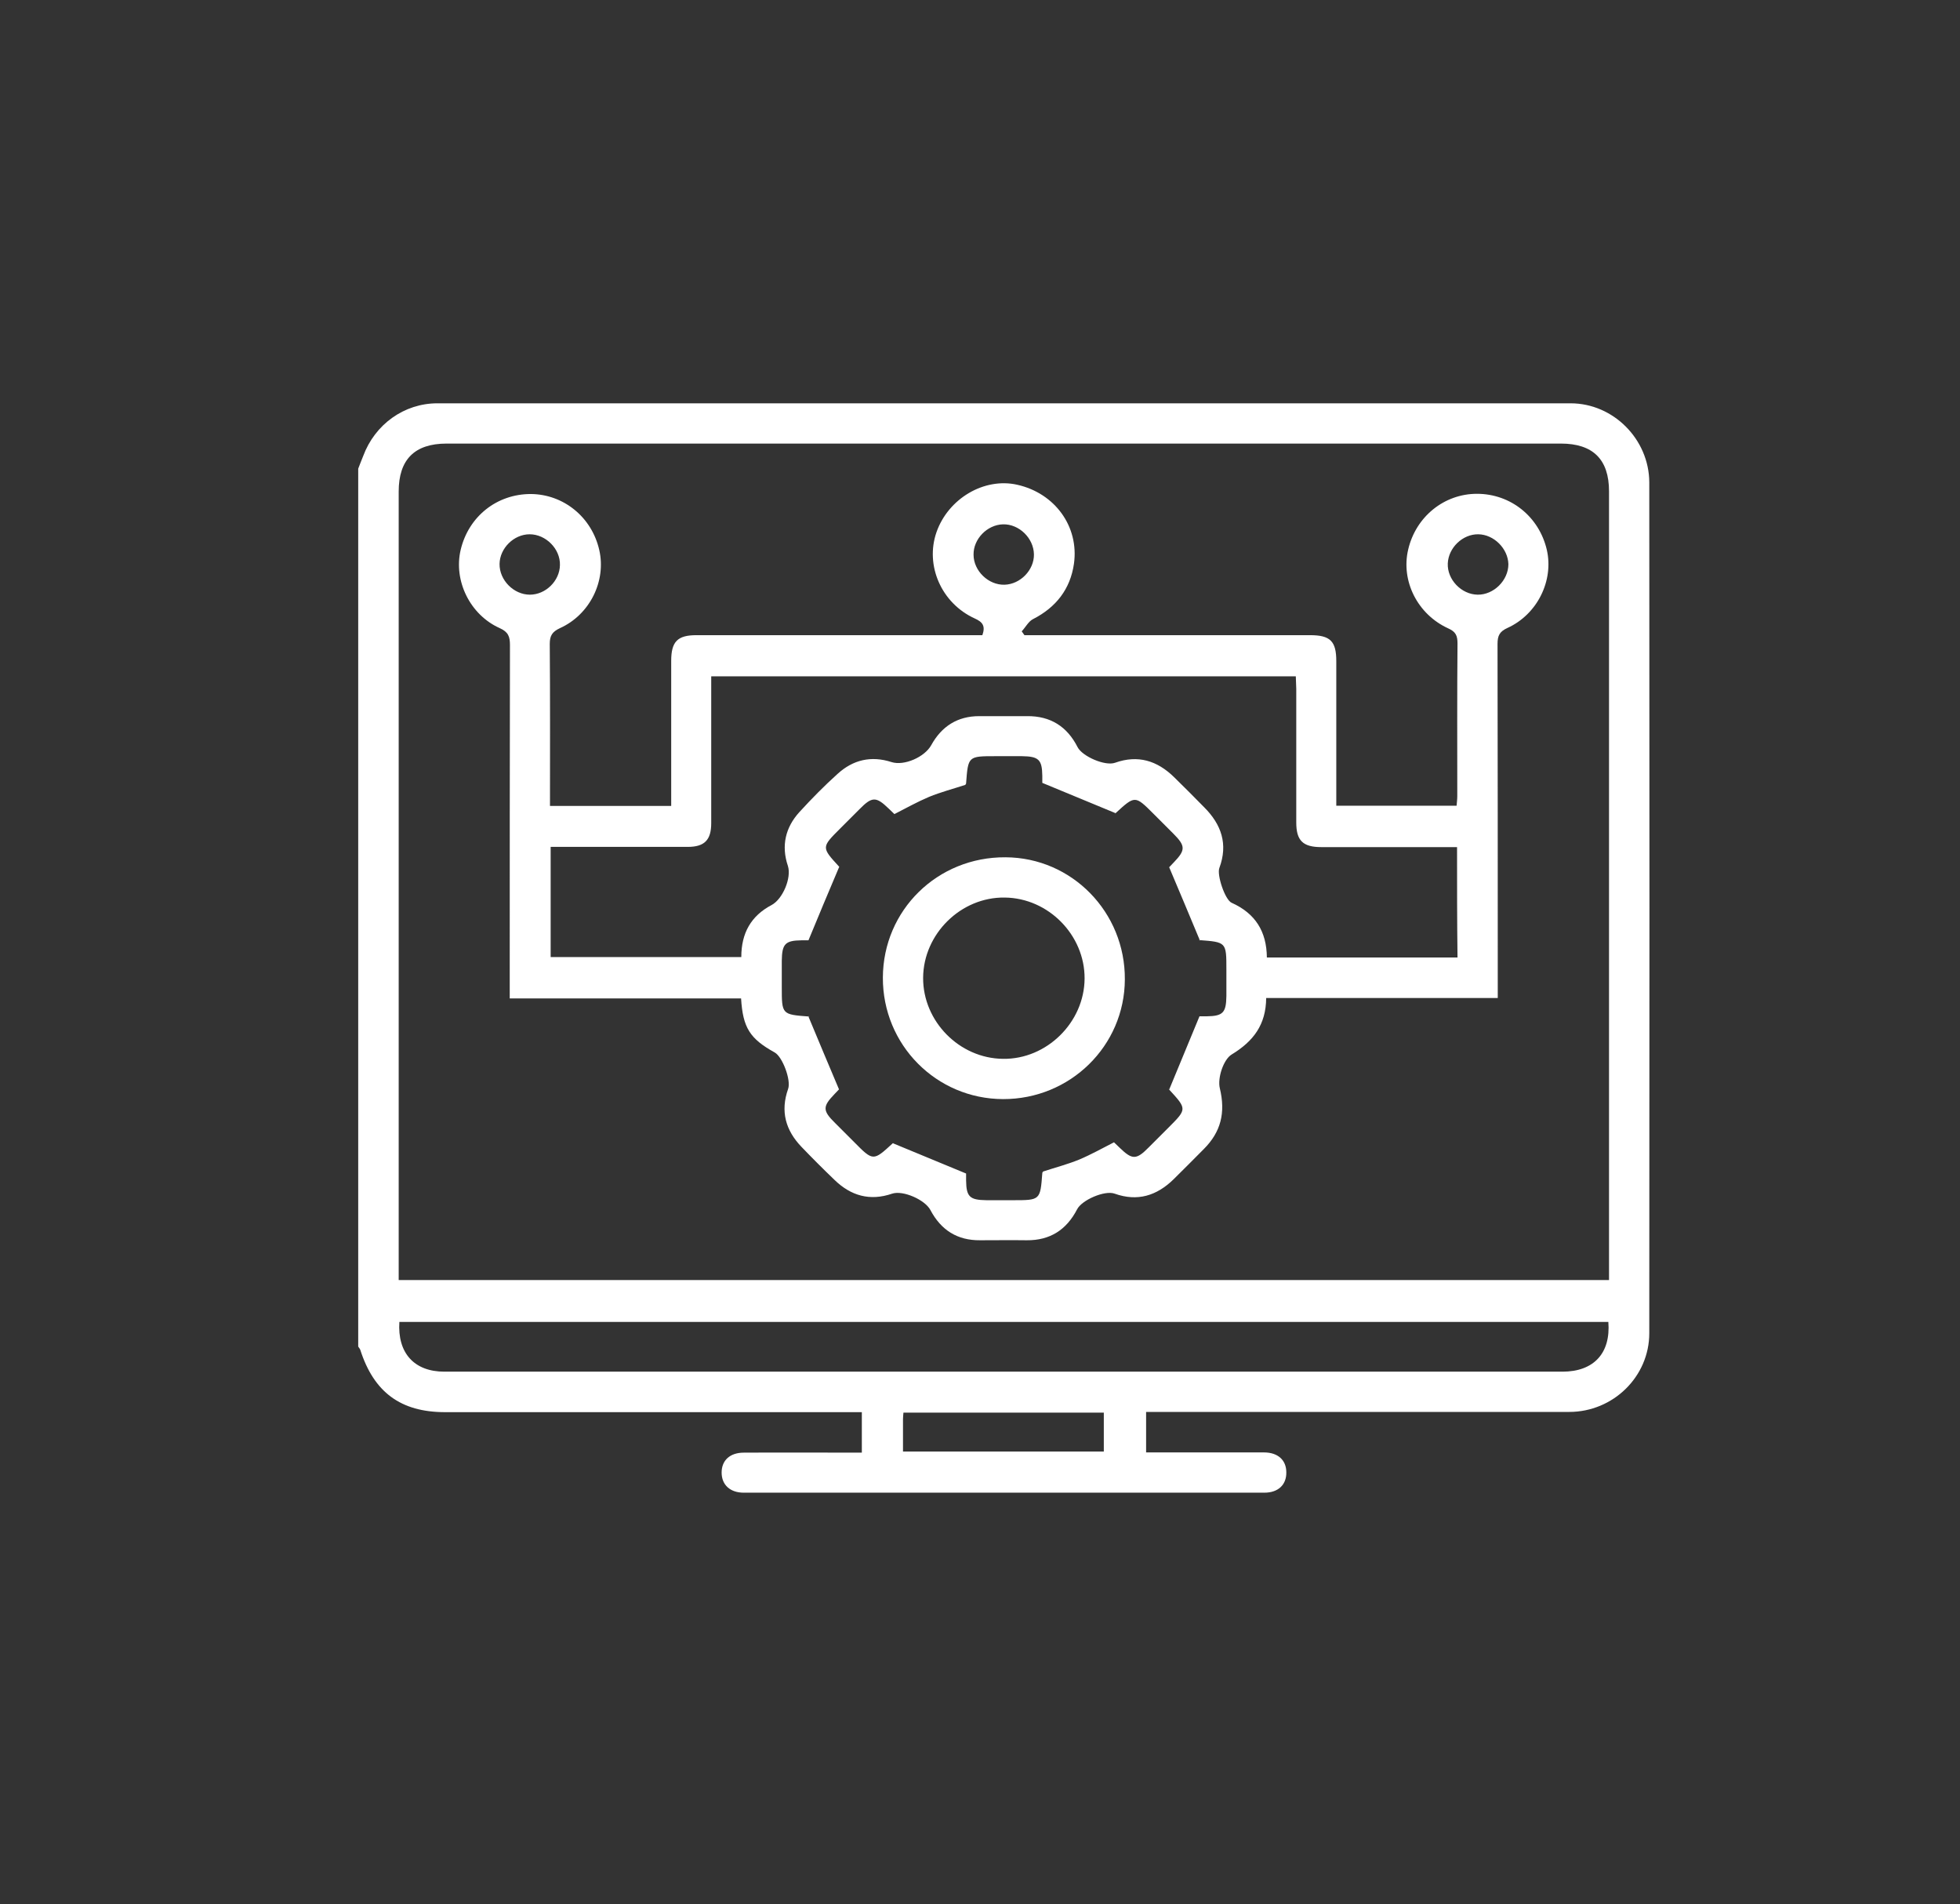
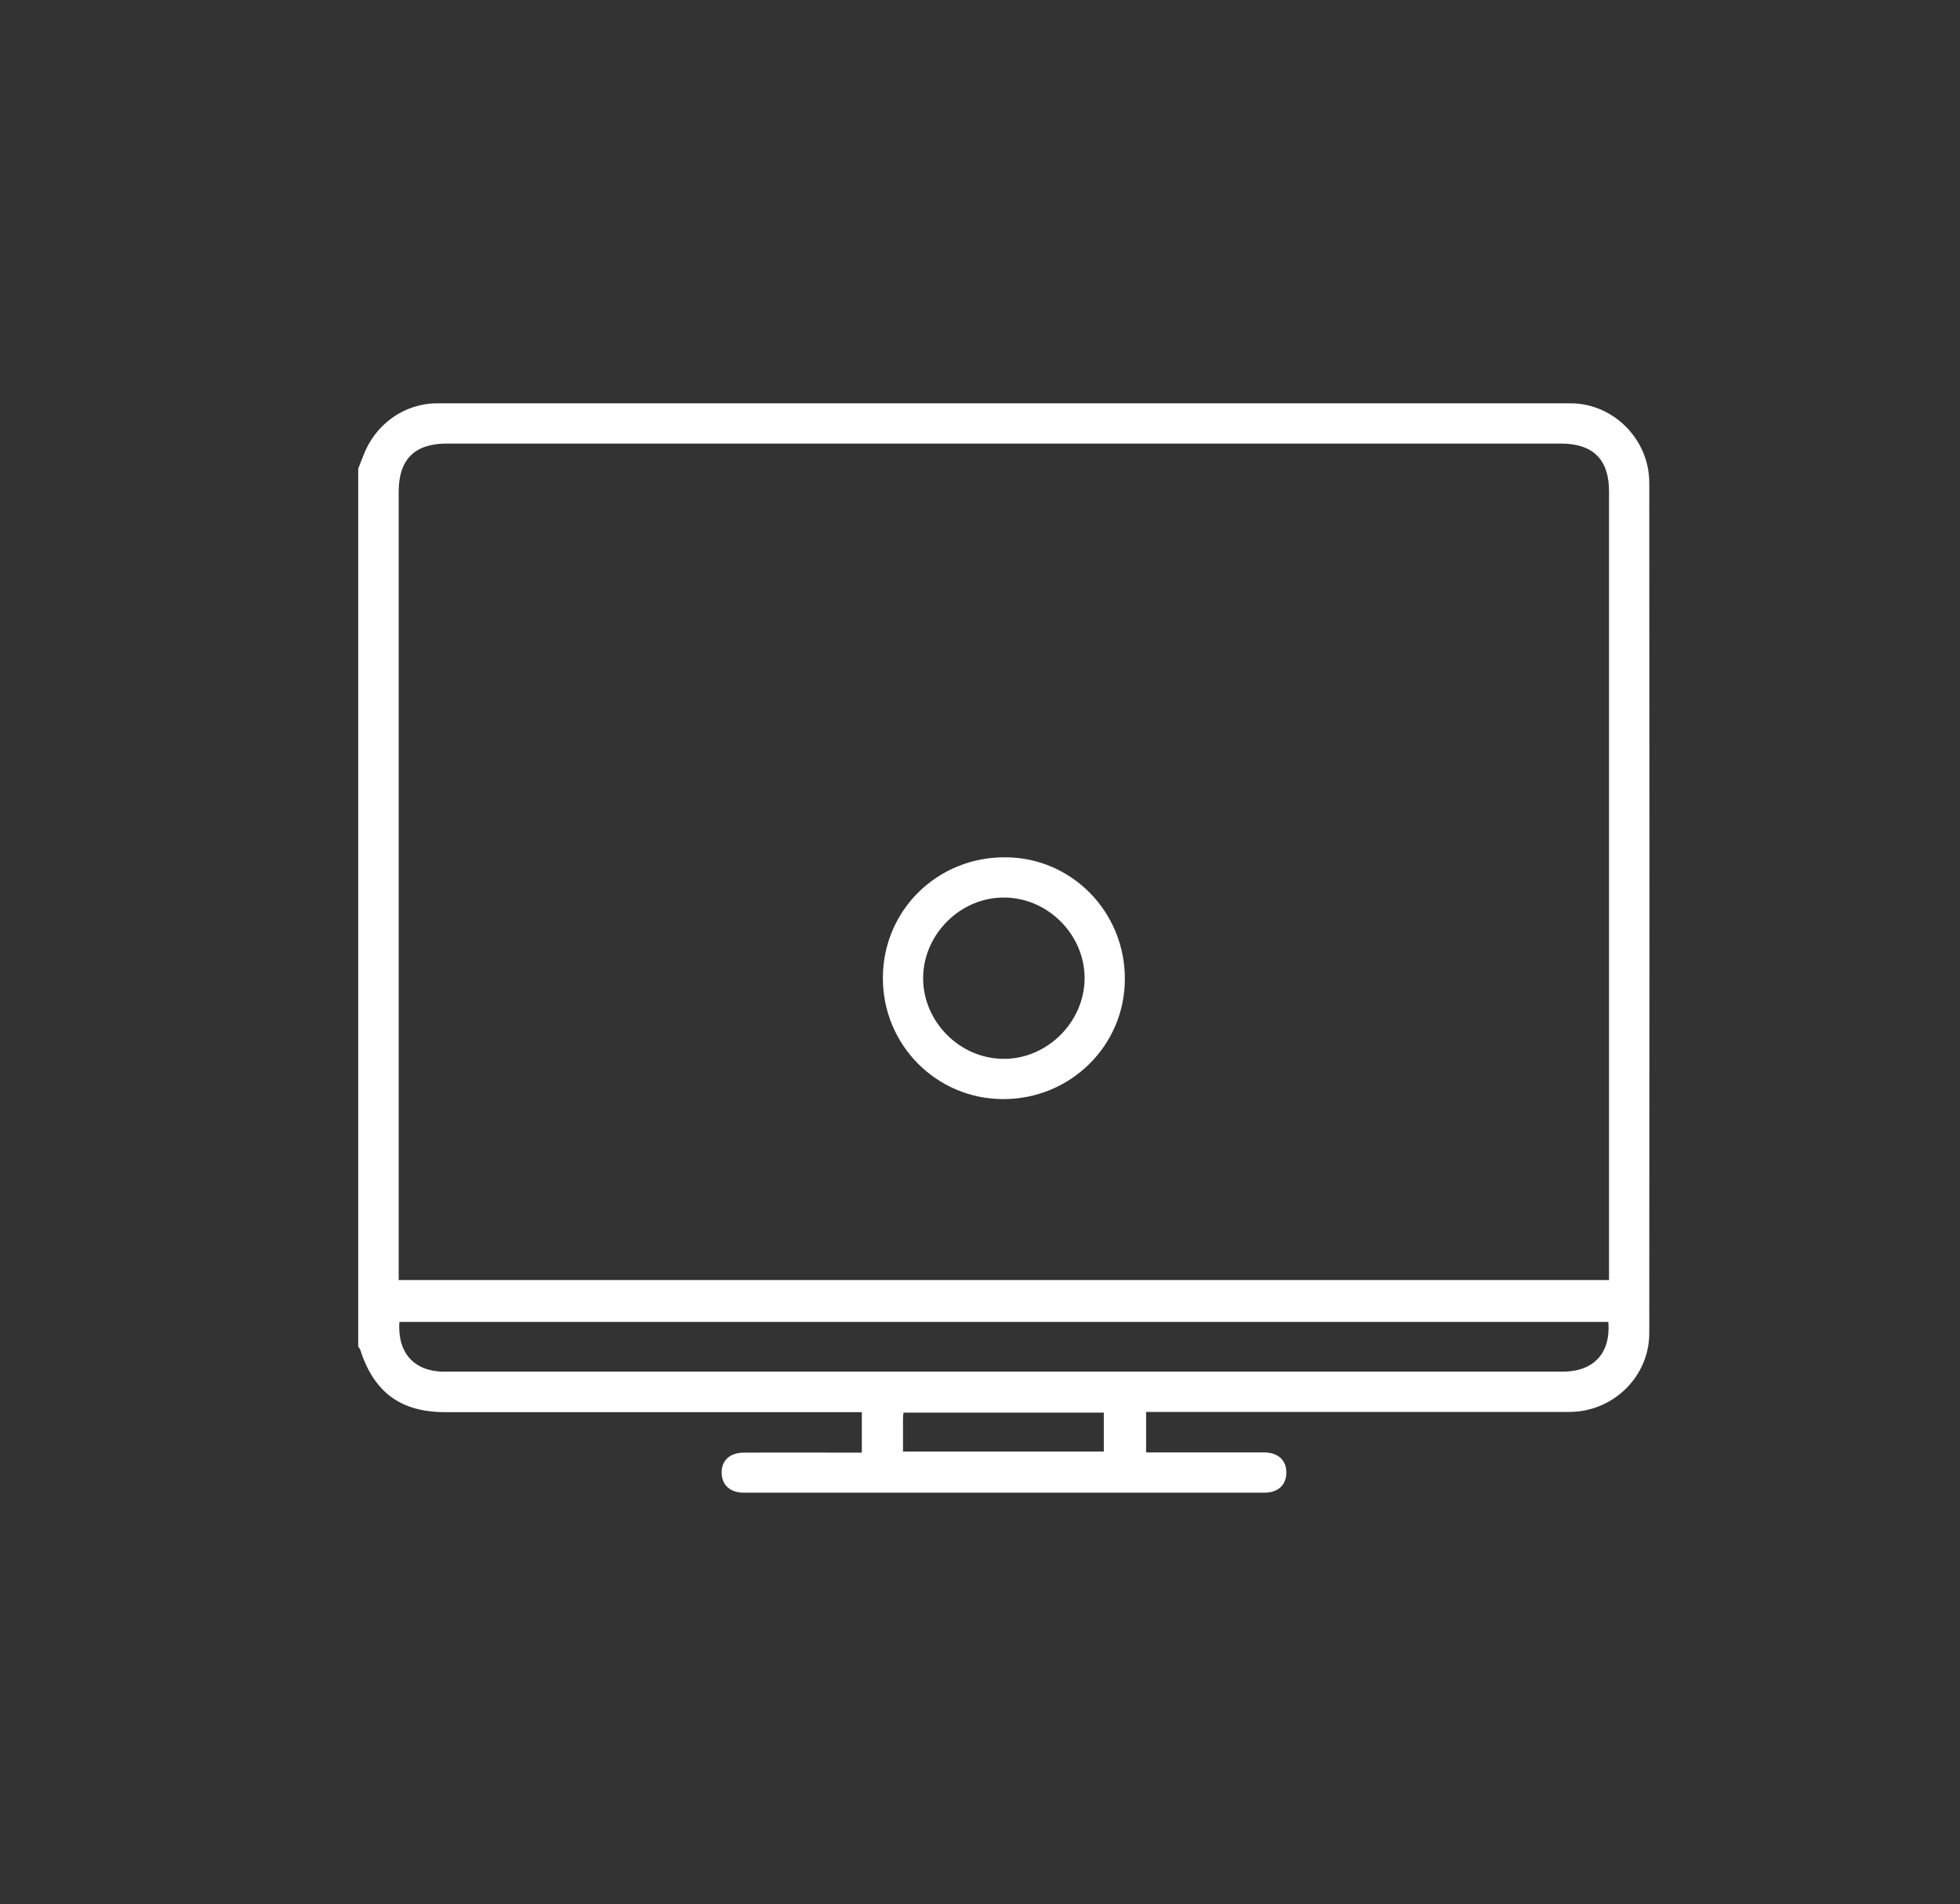
<svg xmlns="http://www.w3.org/2000/svg" version="1.1" id="Layer_1" x="0px" y="0px" viewBox="0 0 866.7 841.9" enable-background="new 0 0 866.7 841.9" xml:space="preserve">
  <rect x="0" y="0" width="866.7" height="841.9" fill="#333333" stroke="none" />
  <g>
    <path fill="#FFFFFF" d="M158.4,207.2c0.7-1.9,1.5-3.8,2.2-5.6c5.2-14,18.1-23.3,32.8-23.3c167,0,334,0,501.1,0   c18.9,0,34.7,15.9,34.8,34.9c0.1,125.4,0.1,250.8,0,376.2c0,19.2-16,34.8-35.4,34.8c-59.6,0-119.3,0-178.9,0c-2.6,0-5.2,0-8.2,0   c0,5.8,0,11.5,0,17.9c1.9,0,3.8,0,5.8,0c15.4,0,30.8,0,46.3,0c6.2,0,9.9,3.4,9.9,8.8c0.1,5.5-3.6,9-9.7,9c-76.7,0-153.5,0-230.2,0   c-6.1,0-9.8-3.5-9.8-8.9c0-5.4,3.7-8.8,9.8-8.8c17.3-0.1,34.5,0,52.2,0c0-5.9,0-11.5,0-17.9c-2.2,0-4.3,0-6.5,0   c-59.3,0-118.5,0-177.8,0c-19.6,0-31.5-8.8-37.5-27.6c-0.2-0.5-0.6-0.9-0.9-1.4C158.4,465.9,158.4,336.6,158.4,207.2z M176.3,565.9   c178.8,0,356.9,0,535.2,0c0-2.2,0-4.1,0-5.9c0-114.3,0-228.5,0-342.8c0-14.1-7.1-21.1-21.3-21.1c-164.2,0-328.5,0-492.7,0   c-14.2,0-21.2,7.1-21.2,21.2c0,114.1,0,228.1,0,342.2C176.3,561.5,176.3,563.5,176.3,565.9z M711.2,584.4c-178.5,0-356.6,0-534.6,0   c-0.9,13.8,6.6,22,19.9,22c164.8,0,329.6,0,494.4,0C704.7,606.4,712.3,598.3,711.2,584.4z M399.3,641.7c30.1,0,59.5,0,88.8,0   c0-6,0-11.7,0-17.2c-29.7,0-59,0-88.6,0c-0.1,1.2-0.2,2-0.2,2.9C399.3,632.1,399.3,636.7,399.3,641.7z" />
-     <path fill="#FFFFFF" d="M327.7,441.4c-34.1,0-67.9,0-102.3,0c0-2.4,0-4.3,0-6.3c0-50,0-100,0.1-149.9c0-3.7-0.7-5.8-4.5-7.5   c-13.2-5.9-20.5-21-17.3-34.6c3.5-14.8,16-24.7,31-24.7c14.5,0.1,27,10.2,30.3,24.8c3.1,13.6-4.1,28.5-17.4,34.5   c-3.4,1.6-4.5,3.3-4.5,7c0.2,23.7,0.1,47.5,0.1,71.6c17.9,0,35.4,0,53.6,0c0-2.1,0-4.1,0-6.1c0-19.3,0-38.6,0-58   c0-8.6,2.8-11.4,11.2-11.4c40.1,0,80.3,0,120.4,0c2,0,4,0,6,0c1.4-4,0.2-5.8-3.4-7.4c-14.7-6.7-22-23.4-16.9-38.1   c5.2-14.9,21.1-24.3,35.7-21c16.6,3.7,27.4,18.4,25.1,34.9c-1.6,11.2-7.9,19.3-18.1,24.5c-2,1-3.3,3.6-5,5.4   c0.4,0.6,0.8,1.1,1.2,1.7c2.2,0,4.4,0,6.5,0c39.9,0,79.9,0,119.8,0c9,0,11.6,2.7,11.6,11.5c0,21.2,0,42.3,0,63.9   c17.8,0,35.4,0,53.2,0c0.1-1.4,0.3-2.8,0.3-4.3c0-22.5-0.1-45,0.1-67.4c0-3.4-0.7-5.2-4.1-6.7c-13.6-6.2-21-21-17.7-34.9   c3.4-14.5,15.9-24.6,30.4-24.6c14.9,0,27.5,10.1,30.9,24.8c3.1,13.6-4.2,28.5-17.4,34.5c-3.5,1.6-4.4,3.4-4.4,7.1   c0.1,49.6,0.1,99.2,0.1,148.8c0,2.4,0,4.8,0,7.7c-34.3,0-68.2,0-102.4,0c-0.1,11.8-5.6,19.1-15.3,25c-3.6,2.2-6.3,10.4-5.2,14.9   c2.6,10.8,0.5,19.3-7.1,26.9c-4.5,4.5-8.9,9-13.4,13.4c-7.4,7.2-15.9,9.9-26,6.3c-4.4-1.6-14.5,2.8-16.6,6.9   c-4.7,9.1-12,13.8-22.3,13.7c-6.9-0.1-13.7,0-20.6,0c-10.1,0.1-17.3-4.5-22-13.4c-2.4-4.5-12.1-8.8-16.9-7.2   c-9.9,3.4-18.3,0.9-25.5-6.1c-5-4.8-9.8-9.6-14.6-14.6c-7-7.3-9.4-15.7-5.9-25.6c1.4-3.9-2.5-14.2-5.9-16.1   C331.6,459.2,328.5,454.4,327.7,441.4z M644.3,374.5c-20.3,0-40.1,0-60,0c-8.2,0-11.1-2.9-11.1-10.9c0-19.7,0-39.4,0-59.1   c0-1.8-0.2-3.6-0.2-5.5c-86.3,0-172.2,0-258.5,0c0,2.4,0,4.4,0,6.4c0,19.5,0,39,0,58.5c0,7.5-3,10.5-10.4,10.5   c-18.2,0-36.4,0-54.6,0c-2,0-4,0-6,0c0,16.7,0,32.7,0,48.7c28.3,0,56.3,0,84.3,0c0-10.6,4.3-18.2,13.4-23c4.9-2.6,8.9-12,7.2-17.3   c-3-8.9-1.1-17,5.1-23.8c5.4-5.9,11-11.6,16.9-16.9c6.8-6.2,14.8-8.1,23.8-5.2c5.6,1.8,14.7-2.2,17.6-7.5   c4.6-8.3,11.6-12.8,21.2-12.8c7.1,0,14.1,0,21.2,0c10.3-0.1,17.7,4.6,22.3,13.7c2.1,4.1,12.2,8.5,16.6,6.9   c10.1-3.6,18.6-0.9,26,6.3c4.5,4.4,9,8.9,13.4,13.4c7.6,7.6,10.6,16.3,6.7,26.8c-1.2,3.1,2.5,14.1,5.4,15.4   c10.5,4.7,15.5,12.7,15.6,24.2c28.2,0,56.1,0,84.3,0C644.3,407.1,644.3,391.2,644.3,374.5z M357.5,415.7c-0.5,0-1.8,0-3.1,0   c-7.2,0.1-8.6,1.6-8.7,9c0,3.9,0,7.8,0,11.7c0,12.1,0,12.1,12.1,13c0.3,0,0.6,0.3-0.4-0.2c4.8,11.5,9.1,21.8,13.6,32.4   c-0.5,0.5-1.2,1.3-2,2.1c-5.3,5.5-5.3,7.3,0.3,12.8c2.8,2.8,5.5,5.5,8.3,8.3c8.5,8.6,8.5,8.6,17.2,0.6c0.2-0.2,0.7-0.3,0,0   c11.1,4.6,21.5,8.9,32.4,13.4c0,0.6,0,1.9,0,3.1c0.1,7.2,1.6,8.6,9,8.7c3.9,0,7.8,0,11.7,0c12.1,0,12.1,0,13-12   c0-0.3,0.3-0.6,0.4-0.7c5.5-1.8,10.9-3.2,16-5.3c5.2-2.2,10.2-5,15.3-7.6c1,1,1.8,1.7,2.6,2.5c5.5,5.3,7.3,5.3,12.8-0.3   c2.9-2.9,5.8-5.8,8.7-8.7c8.2-8.2,8.2-8.2,0.3-16.8c-0.2-0.2-0.3-0.7,0,0c4.6-11.1,8.9-21.5,13.4-32.4c0.6,0,1.9,0,3.2,0   c7.2-0.1,8.6-1.6,8.7-9c0-3.9,0-7.8,0-11.7c0-12.1,0-12.1-12.1-13c-0.3,0-0.6-0.3,0.4,0.2c-4.8-11.5-9.1-21.8-13.6-32.4   c0.5-0.5,1.2-1.3,2-2.1c5.3-5.5,5.3-7.3-0.2-12.8c-2.9-2.9-5.8-5.8-8.7-8.7c-8.2-8.2-8.2-8.2-16.8-0.3c-0.2,0.2-0.7,0.3,0,0   c-11.1-4.6-21.5-8.9-32.4-13.4c0-0.6,0-1.9,0-3.1c-0.1-7.2-1.6-8.6-9-8.7c-3.9,0-7.8,0-11.7,0c-12.1,0-12.1,0-13,12   c0,0.3-0.3,0.6-0.4,0.7c-5.5,1.8-10.9,3.2-16,5.3c-5.2,2.2-10.2,5-15.3,7.6c-1-1-1.8-1.7-2.6-2.5c-5.5-5.3-7.3-5.3-12.8,0.3   c-2.9,2.9-5.8,5.8-8.7,8.7c-8.2,8.2-8.2,8.2-0.3,16.8c0.2,0.2,0.3,0.7,0,0C366.4,394.3,362.1,404.5,357.5,415.7z M457.2,245.1   c-0.1-7.2-6.6-13.5-13.7-13.3c-7,0.2-13.1,6.5-13,13.4c0,7.2,6.6,13.5,13.7,13.3C451.2,258.3,457.3,252,457.2,245.1z M234.2,236.2   c-7,0-13.2,6.2-13.3,13.1c-0.1,7.2,6.3,13.6,13.4,13.6c7,0,13.2-6.1,13.3-13.1C247.8,242.7,241.4,236.2,234.2,236.2z M653.7,236.2   c-6.9-0.1-13.2,5.9-13.5,12.9c-0.3,7.1,6,13.7,13.2,13.8c7.1,0.1,13.6-6.3,13.6-13.5C666.8,242.5,660.6,236.3,653.7,236.2z" />
    <path fill="#FFFFFF" d="M443.5,485.9c-29.5-0.1-53.2-24-53.1-53.7c0.1-29.8,24.1-53.4,54.2-53.2c29.4,0.1,53,24.3,52.8,54   C497.3,462.4,473.2,486,443.5,485.9z M479.6,432.6c0.1-19.2-16-35.6-35.3-35.8c-19.4-0.3-36,16.1-36.1,35.5   c-0.1,19.2,16,35.6,35.3,35.8C462.8,468.4,479.5,452,479.6,432.6z" />
  </g>
</svg>